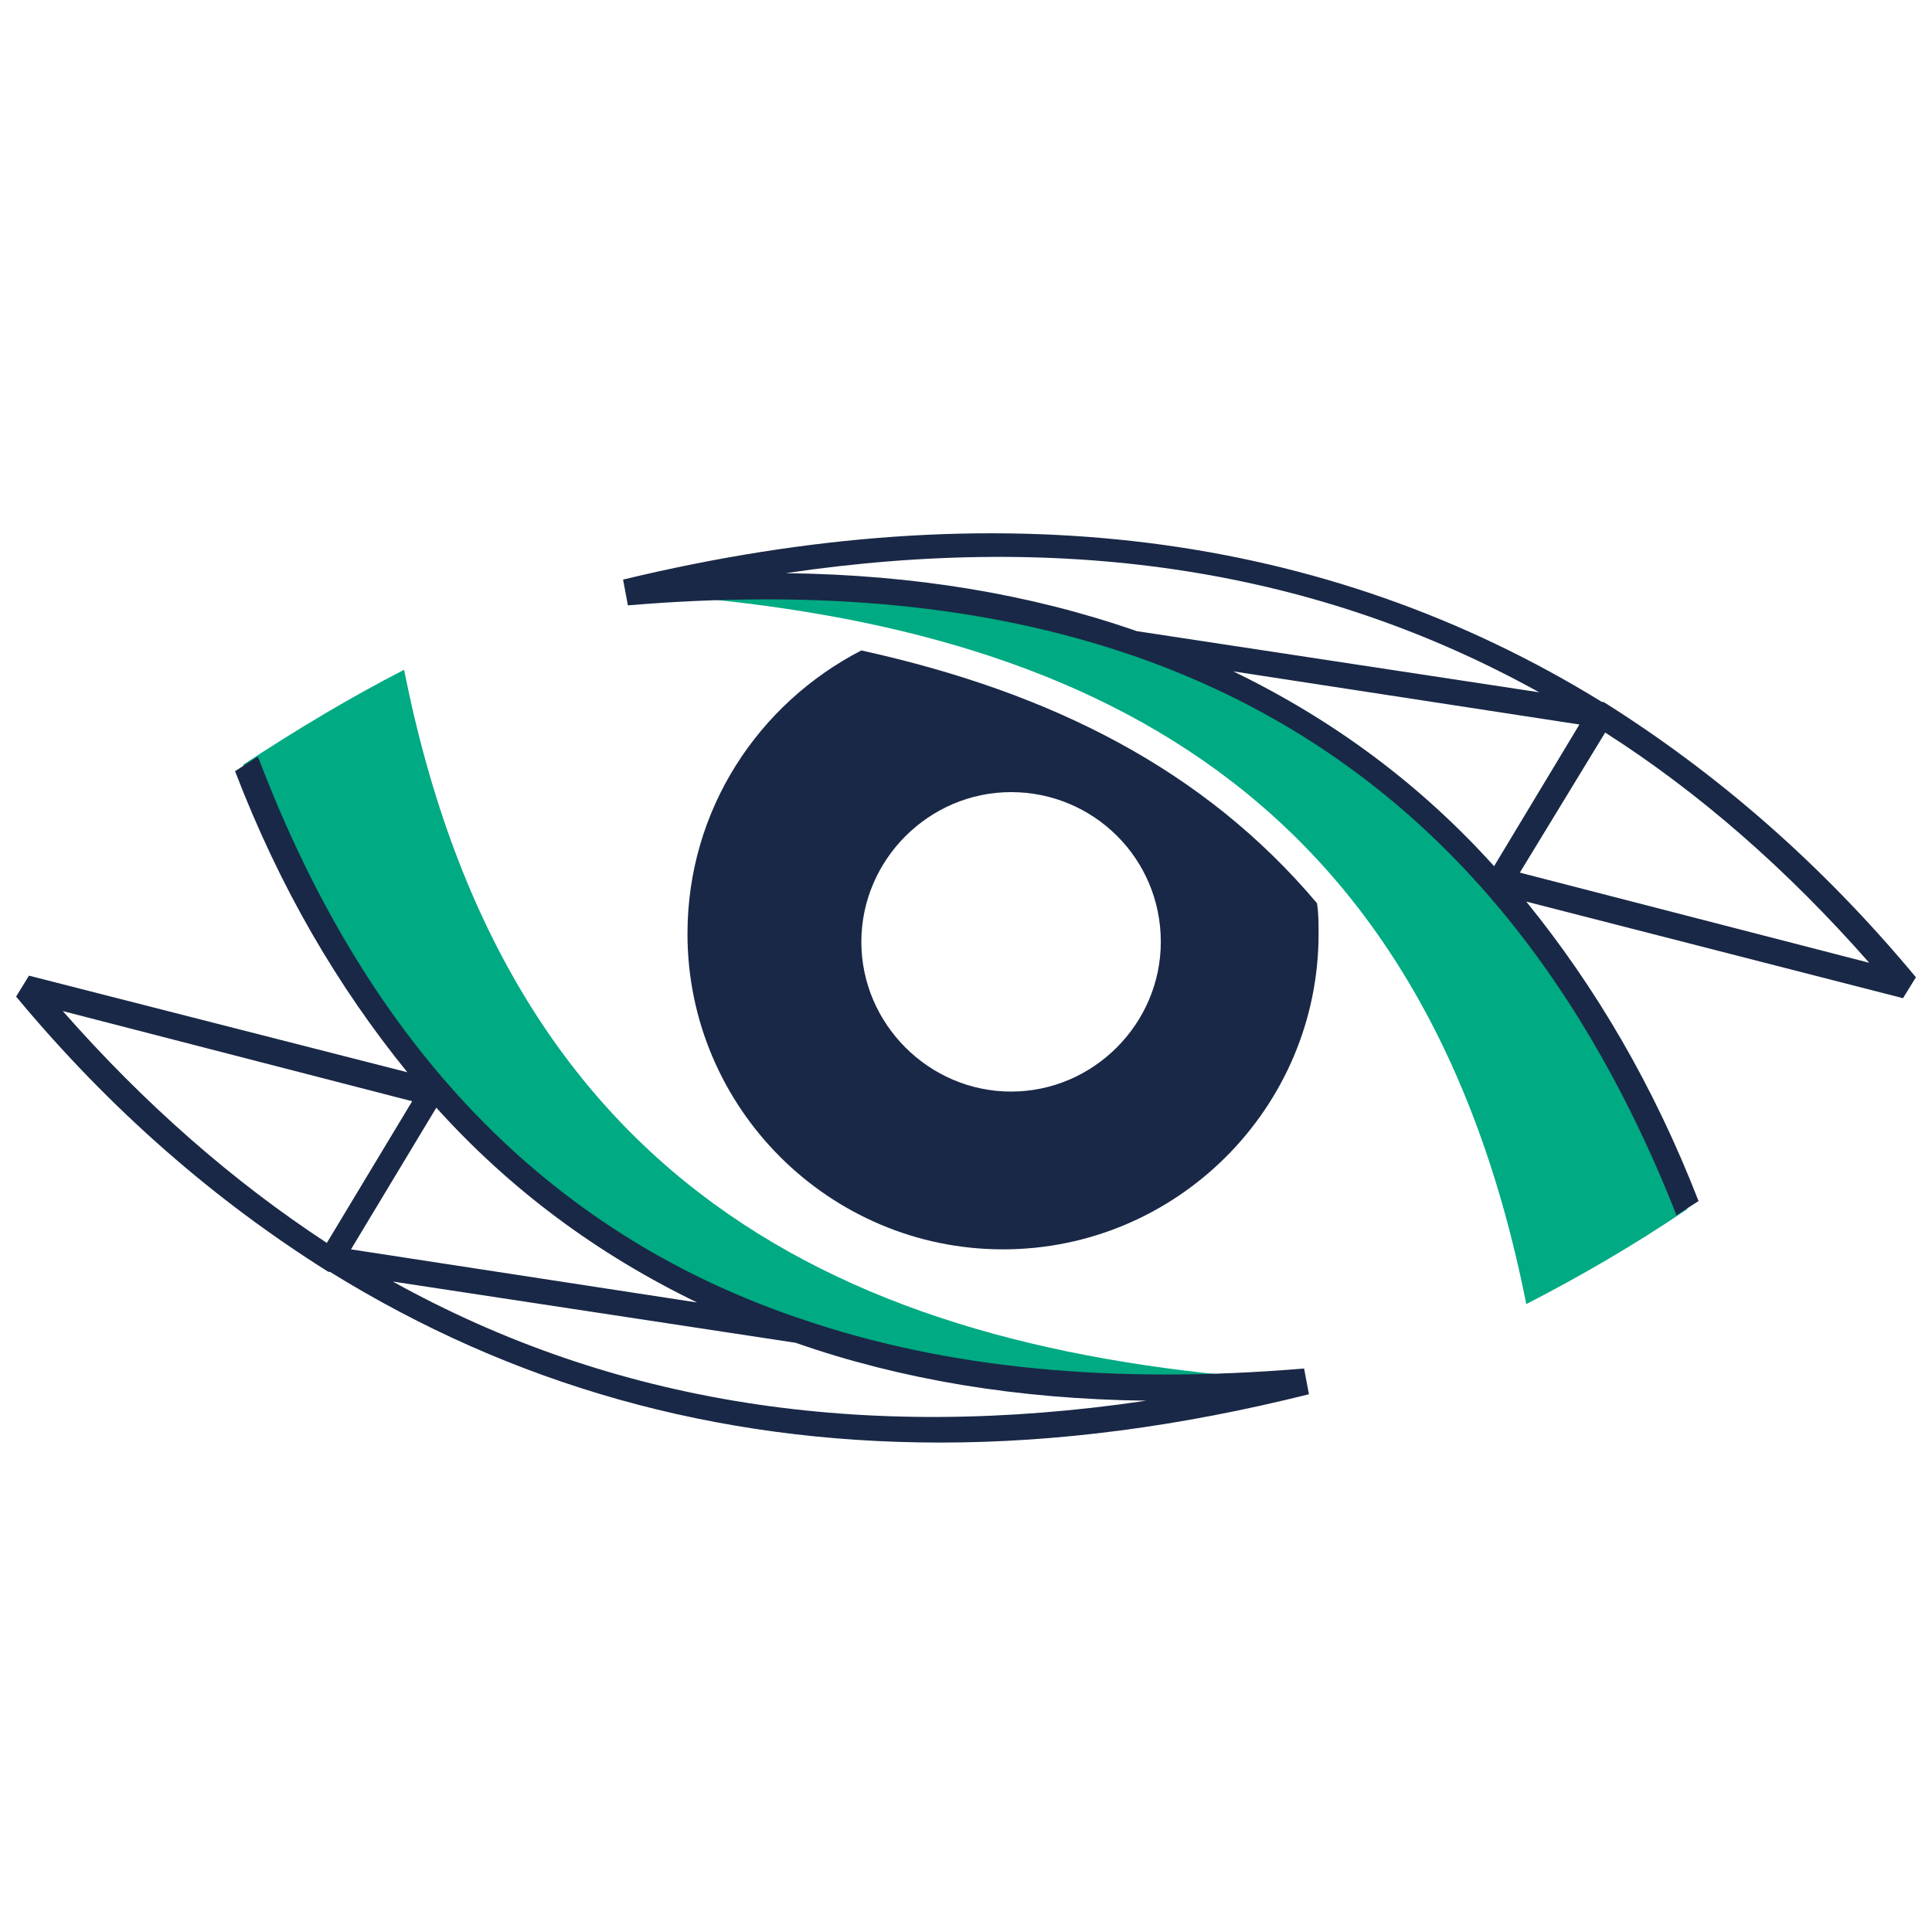
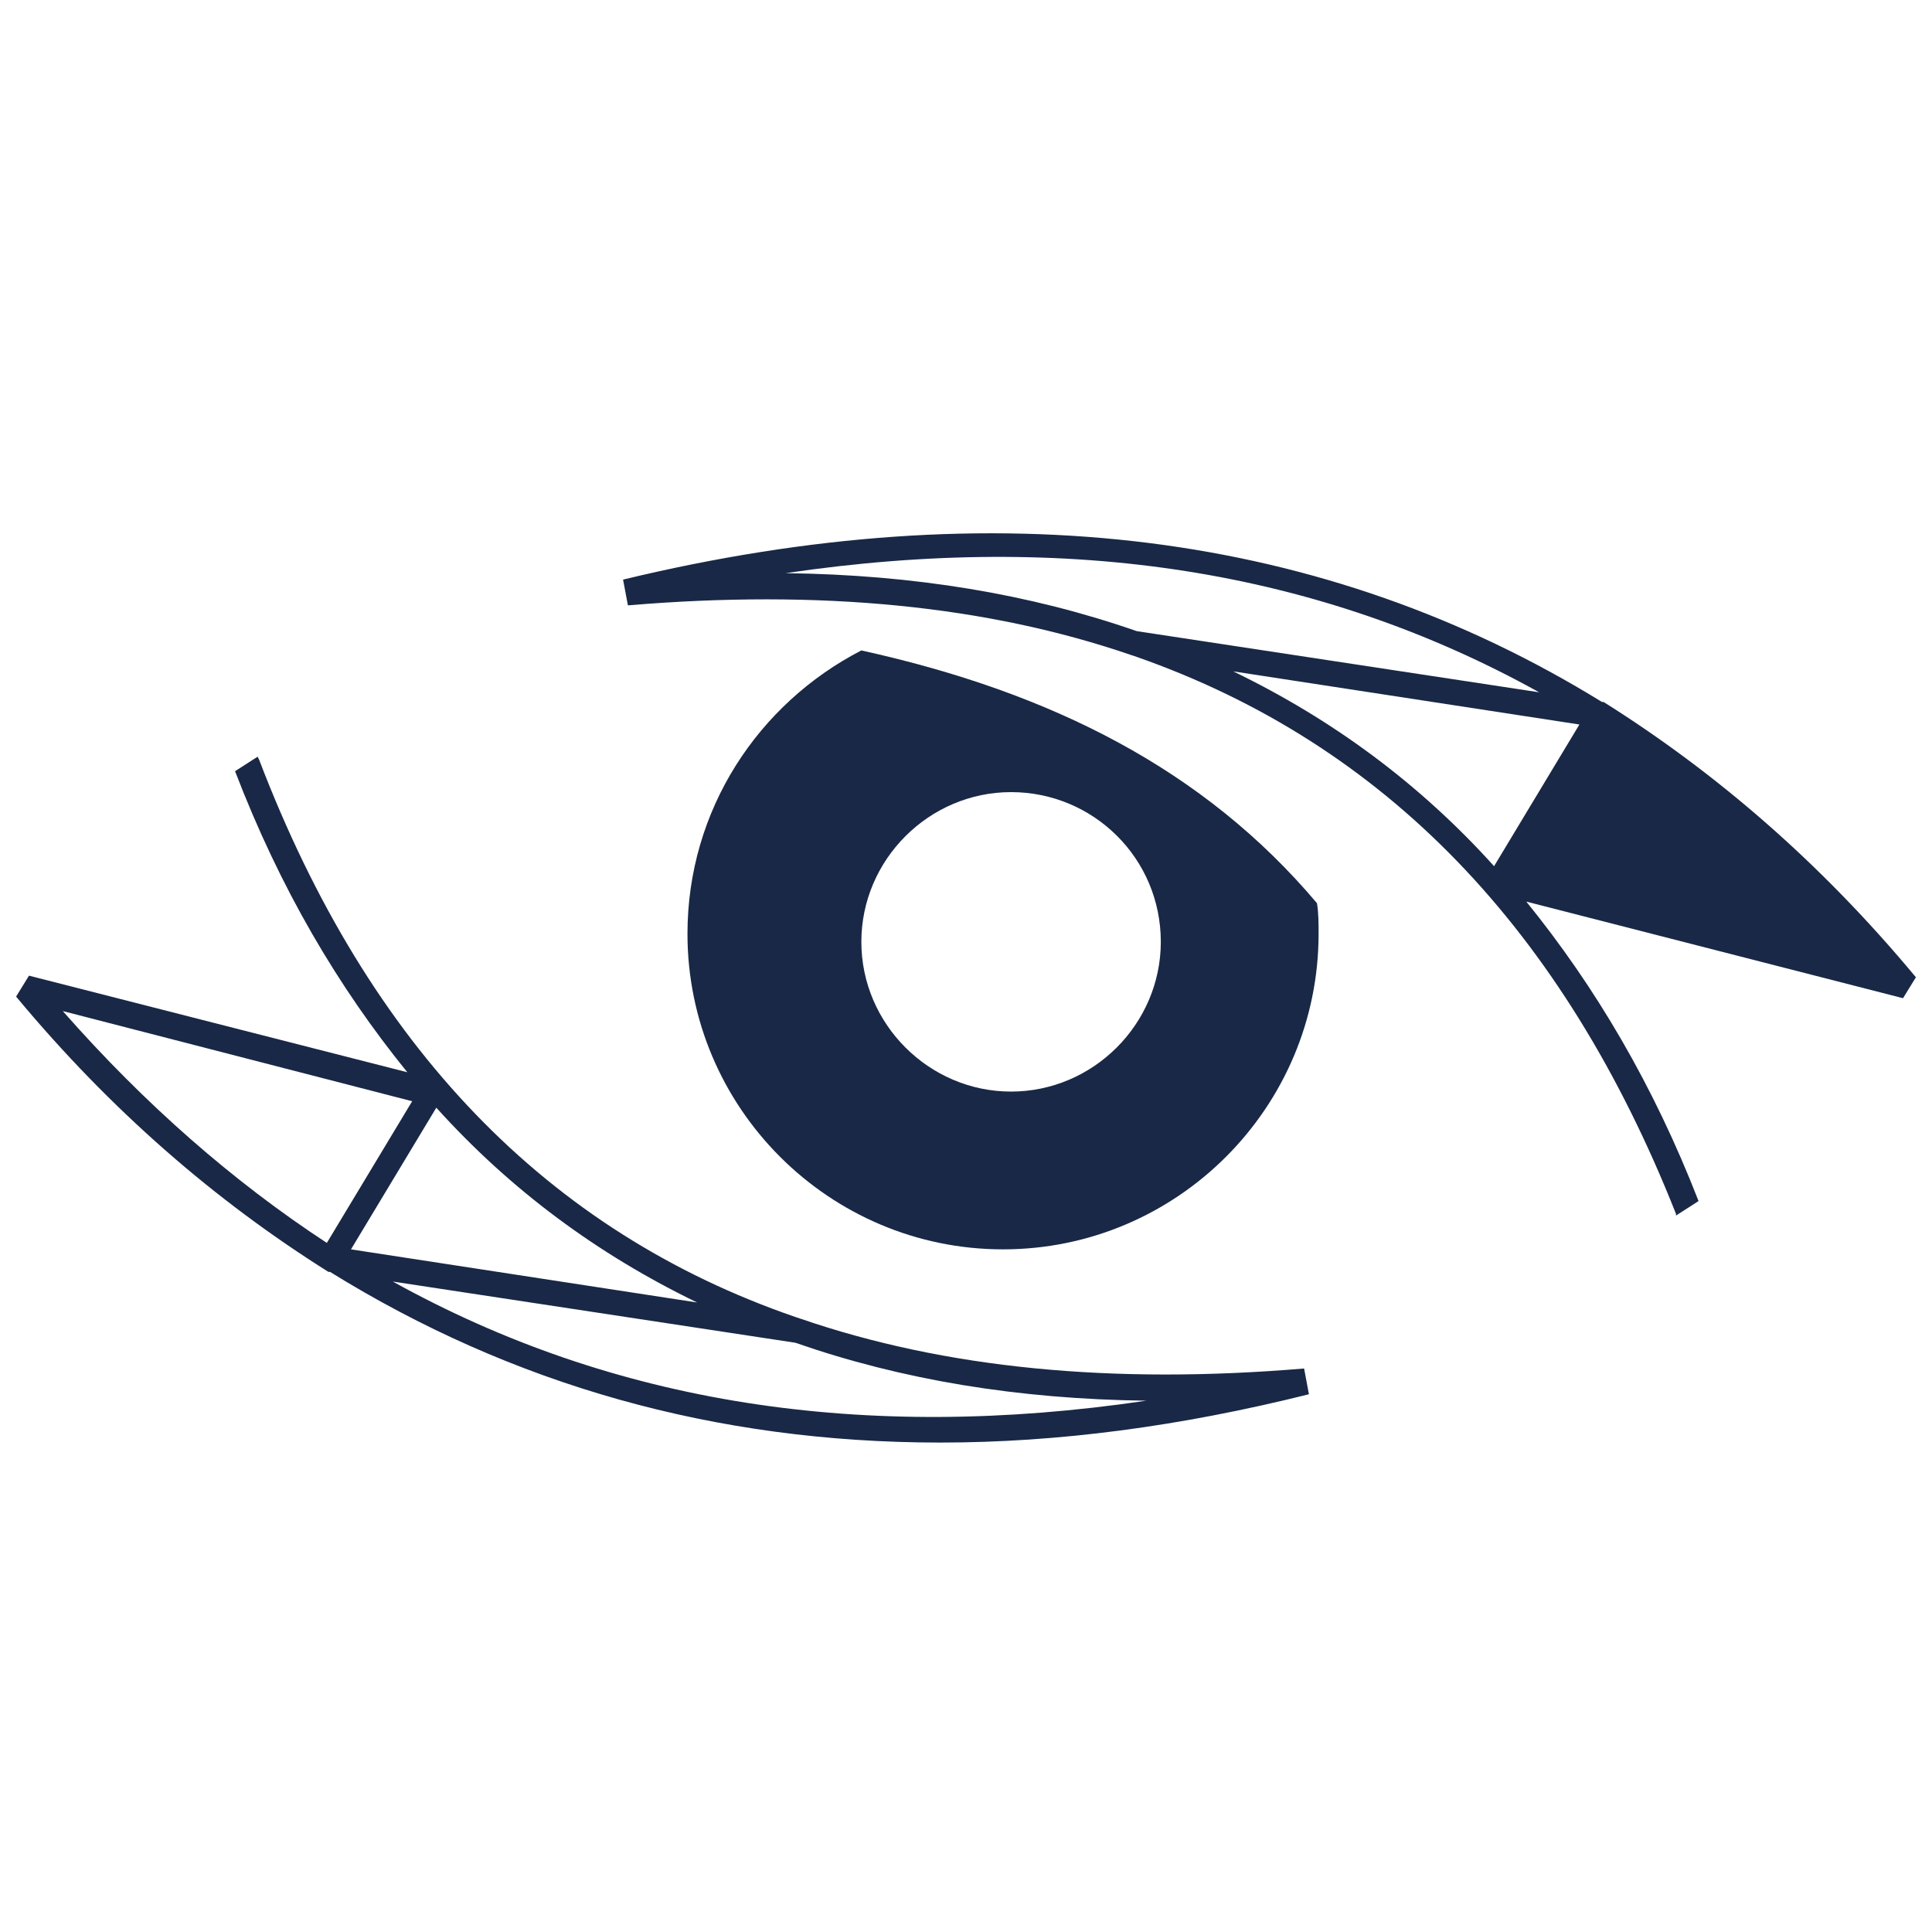
<svg xmlns="http://www.w3.org/2000/svg" id="Layer_1" x="0px" y="0px" viewBox="0 0 120 120" xml:space="preserve">
  <g>
    <g>
-       <path fill-rule="evenodd" clip-rule="evenodd" fill="#00AA82" d="M15.1,47.5c11.5,29.2,34.2,40.9,66,38.3 c-27.5-1.6-49.5-11.4-56-44.2C21.8,43.3,18.6,45.2,15.1,47.5C15.2,47.5,15.2,47.5,15.1,47.5z" />
-     </g>
+       </g>
    <g>
-       <path fill-rule="evenodd" clip-rule="evenodd" fill="#00AA82" d="M104.8,75.1c-11.5-29.2-34.2-40.9-66-38.3 c27.5,1.6,49.5,11.4,56,44.2C98.1,79.3,101.4,77.4,104.8,75.1C104.8,75.1,104.8,75.1,104.8,75.1z" />
-     </g>
+       </g>
    <g>
-       <path fill="#192846" d="M104.1,75.4c-7-17.7-18.1-29.2-33.5-34.6l-0.3-0.1c-9-3.1-19.4-4.1-31.3-3.1L38.7,36 c23.2-5.6,43.6-3,60.8,7.6l0.1,0c7,4.4,13.5,10,19.4,17.1l-0.8,1.3l-23.4-6c4.3,5.3,7.9,11.4,10.7,18.6l-1.4,0.9L104.1,75.4z M94.4,54.2l21.7,5.6C111,54,105.5,49.2,99.7,45.5L94.4,54.2z M76.6,41.7c6.2,3,11.6,7,16.2,12.1l5.3-8.8L76.6,41.7z M95.6,43 c-13.7-7.6-29.2-10-46.8-7.4c8,0.1,15.2,1.3,21.8,3.6L95.6,43z" />
+       <path fill="#192846" d="M104.1,75.4c-7-17.7-18.1-29.2-33.5-34.6l-0.3-0.1c-9-3.1-19.4-4.1-31.3-3.1L38.7,36 c23.2-5.6,43.6-3,60.8,7.6l0.1,0c7,4.4,13.5,10,19.4,17.1l-0.8,1.3l-23.4-6c4.3,5.3,7.9,11.4,10.7,18.6l-1.4,0.9L104.1,75.4z M94.4,54.2l21.7,5.6L94.4,54.2z M76.6,41.7c6.2,3,11.6,7,16.2,12.1l5.3-8.8L76.6,41.7z M95.6,43 c-13.7-7.6-29.2-10-46.8-7.4c8,0.1,15.2,1.3,21.8,3.6L95.6,43z" />
    </g>
    <g>
      <path fill="#192846" d="M58.4,89.6C44.4,89.6,31.8,86,20.5,79l-0.1,0C13.4,74.6,6.9,69,1,61.9l0.8-1.3l23.5,6 c-4.3-5.3-7.9-11.4-10.7-18.7l1.4-0.9l0.1,0.2C22.9,65,34,76.5,49.4,81.8l0.3,0.1c9,3.1,19.4,4.1,31.3,3.1l0.3,1.6 C73.3,88.6,65.7,89.6,58.4,89.6z M24.4,79.6c13.7,7.6,29.2,10,46.8,7.4c-8-0.1-15.2-1.3-21.8-3.6L24.4,79.6z M21.8,77.6l21.5,3.3 c-6.2-3-11.6-7-16.2-12.1L21.8,77.6z M3.9,62.8C9,68.6,14.5,73.4,20.3,77.2l5.3-8.8L3.9,62.8z" />
    </g>
    <g>
      <path fill-rule="evenodd" clip-rule="evenodd" fill="#192846" d="M81.8,56.1c0.1,0.6,0.1,1.3,0.1,1.9c0,10.8-8.8,19.6-19.6,19.6 s-19.6-8.8-19.6-19.6c0-7.7,4.4-14.3,10.8-17.6C65.3,43,74.8,47.8,81.8,56.1L81.8,56.1z M62.8,49.2c-5.1,0-9.3,4.2-9.3,9.3 c0,5.1,4.2,9.3,9.3,9.3c5.1,0,9.3-4.2,9.3-9.3C72.1,53.3,67.9,49.2,62.8,49.2z" />
    </g>
  </g>
</svg>